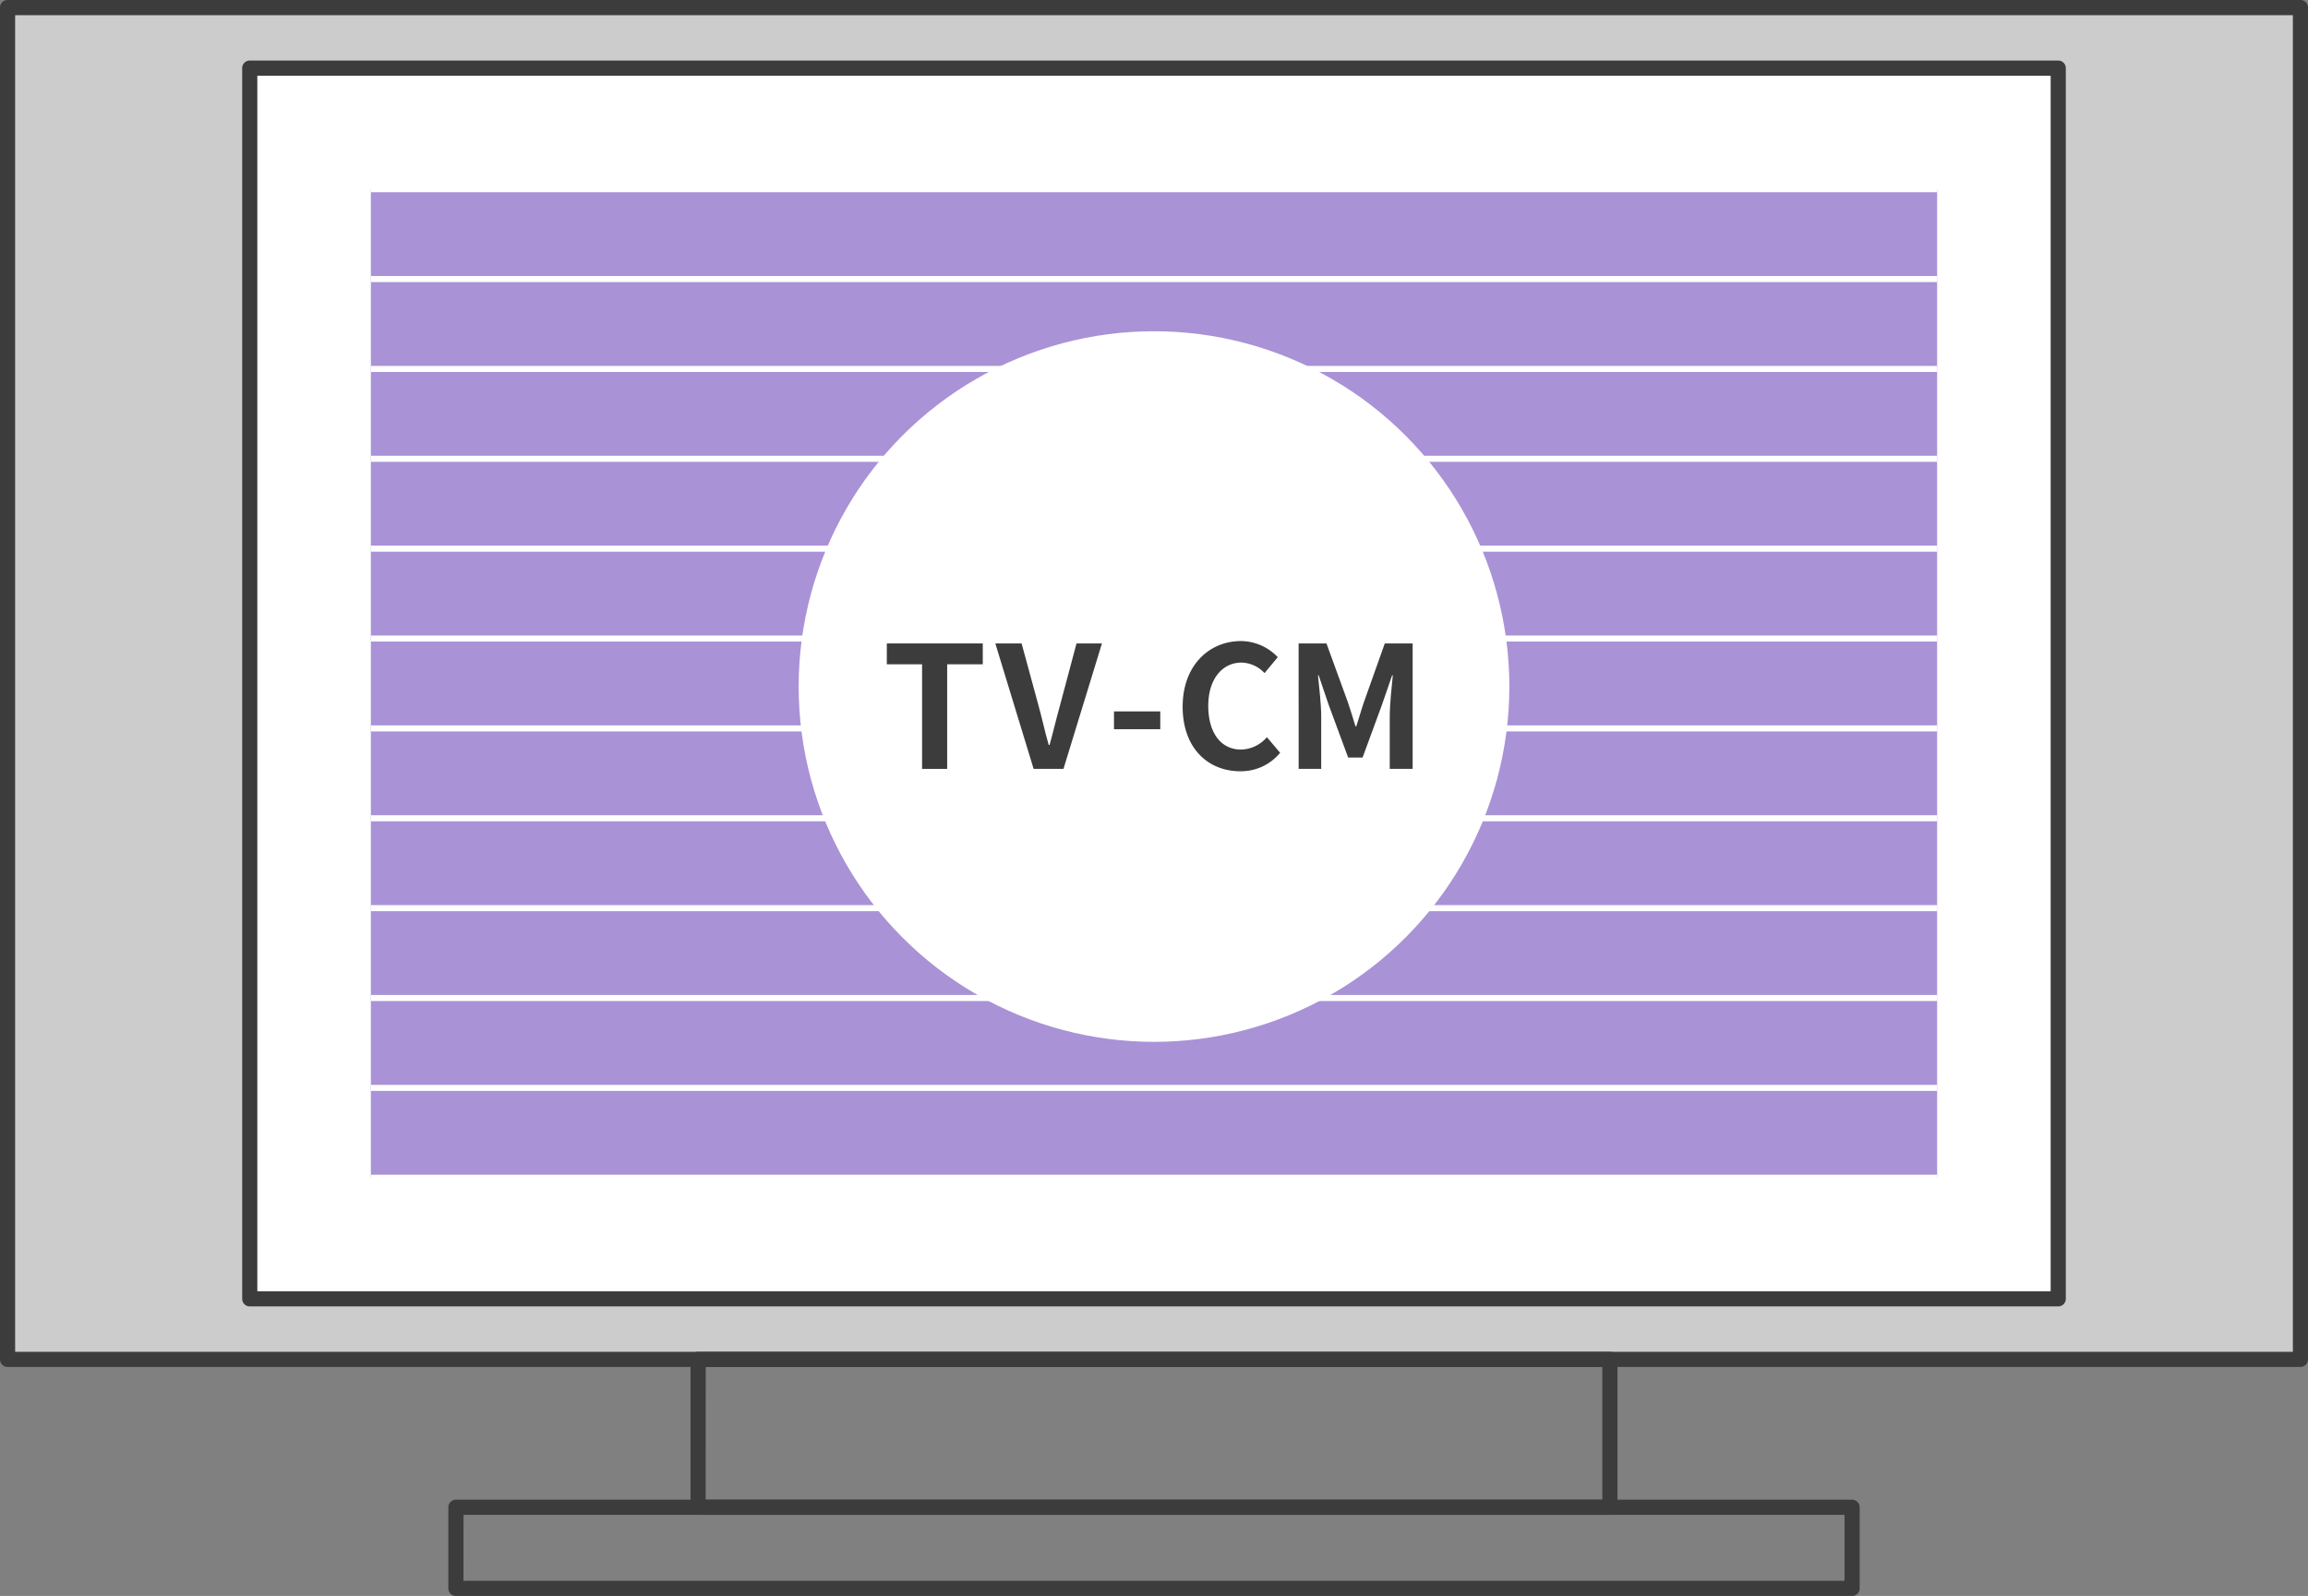
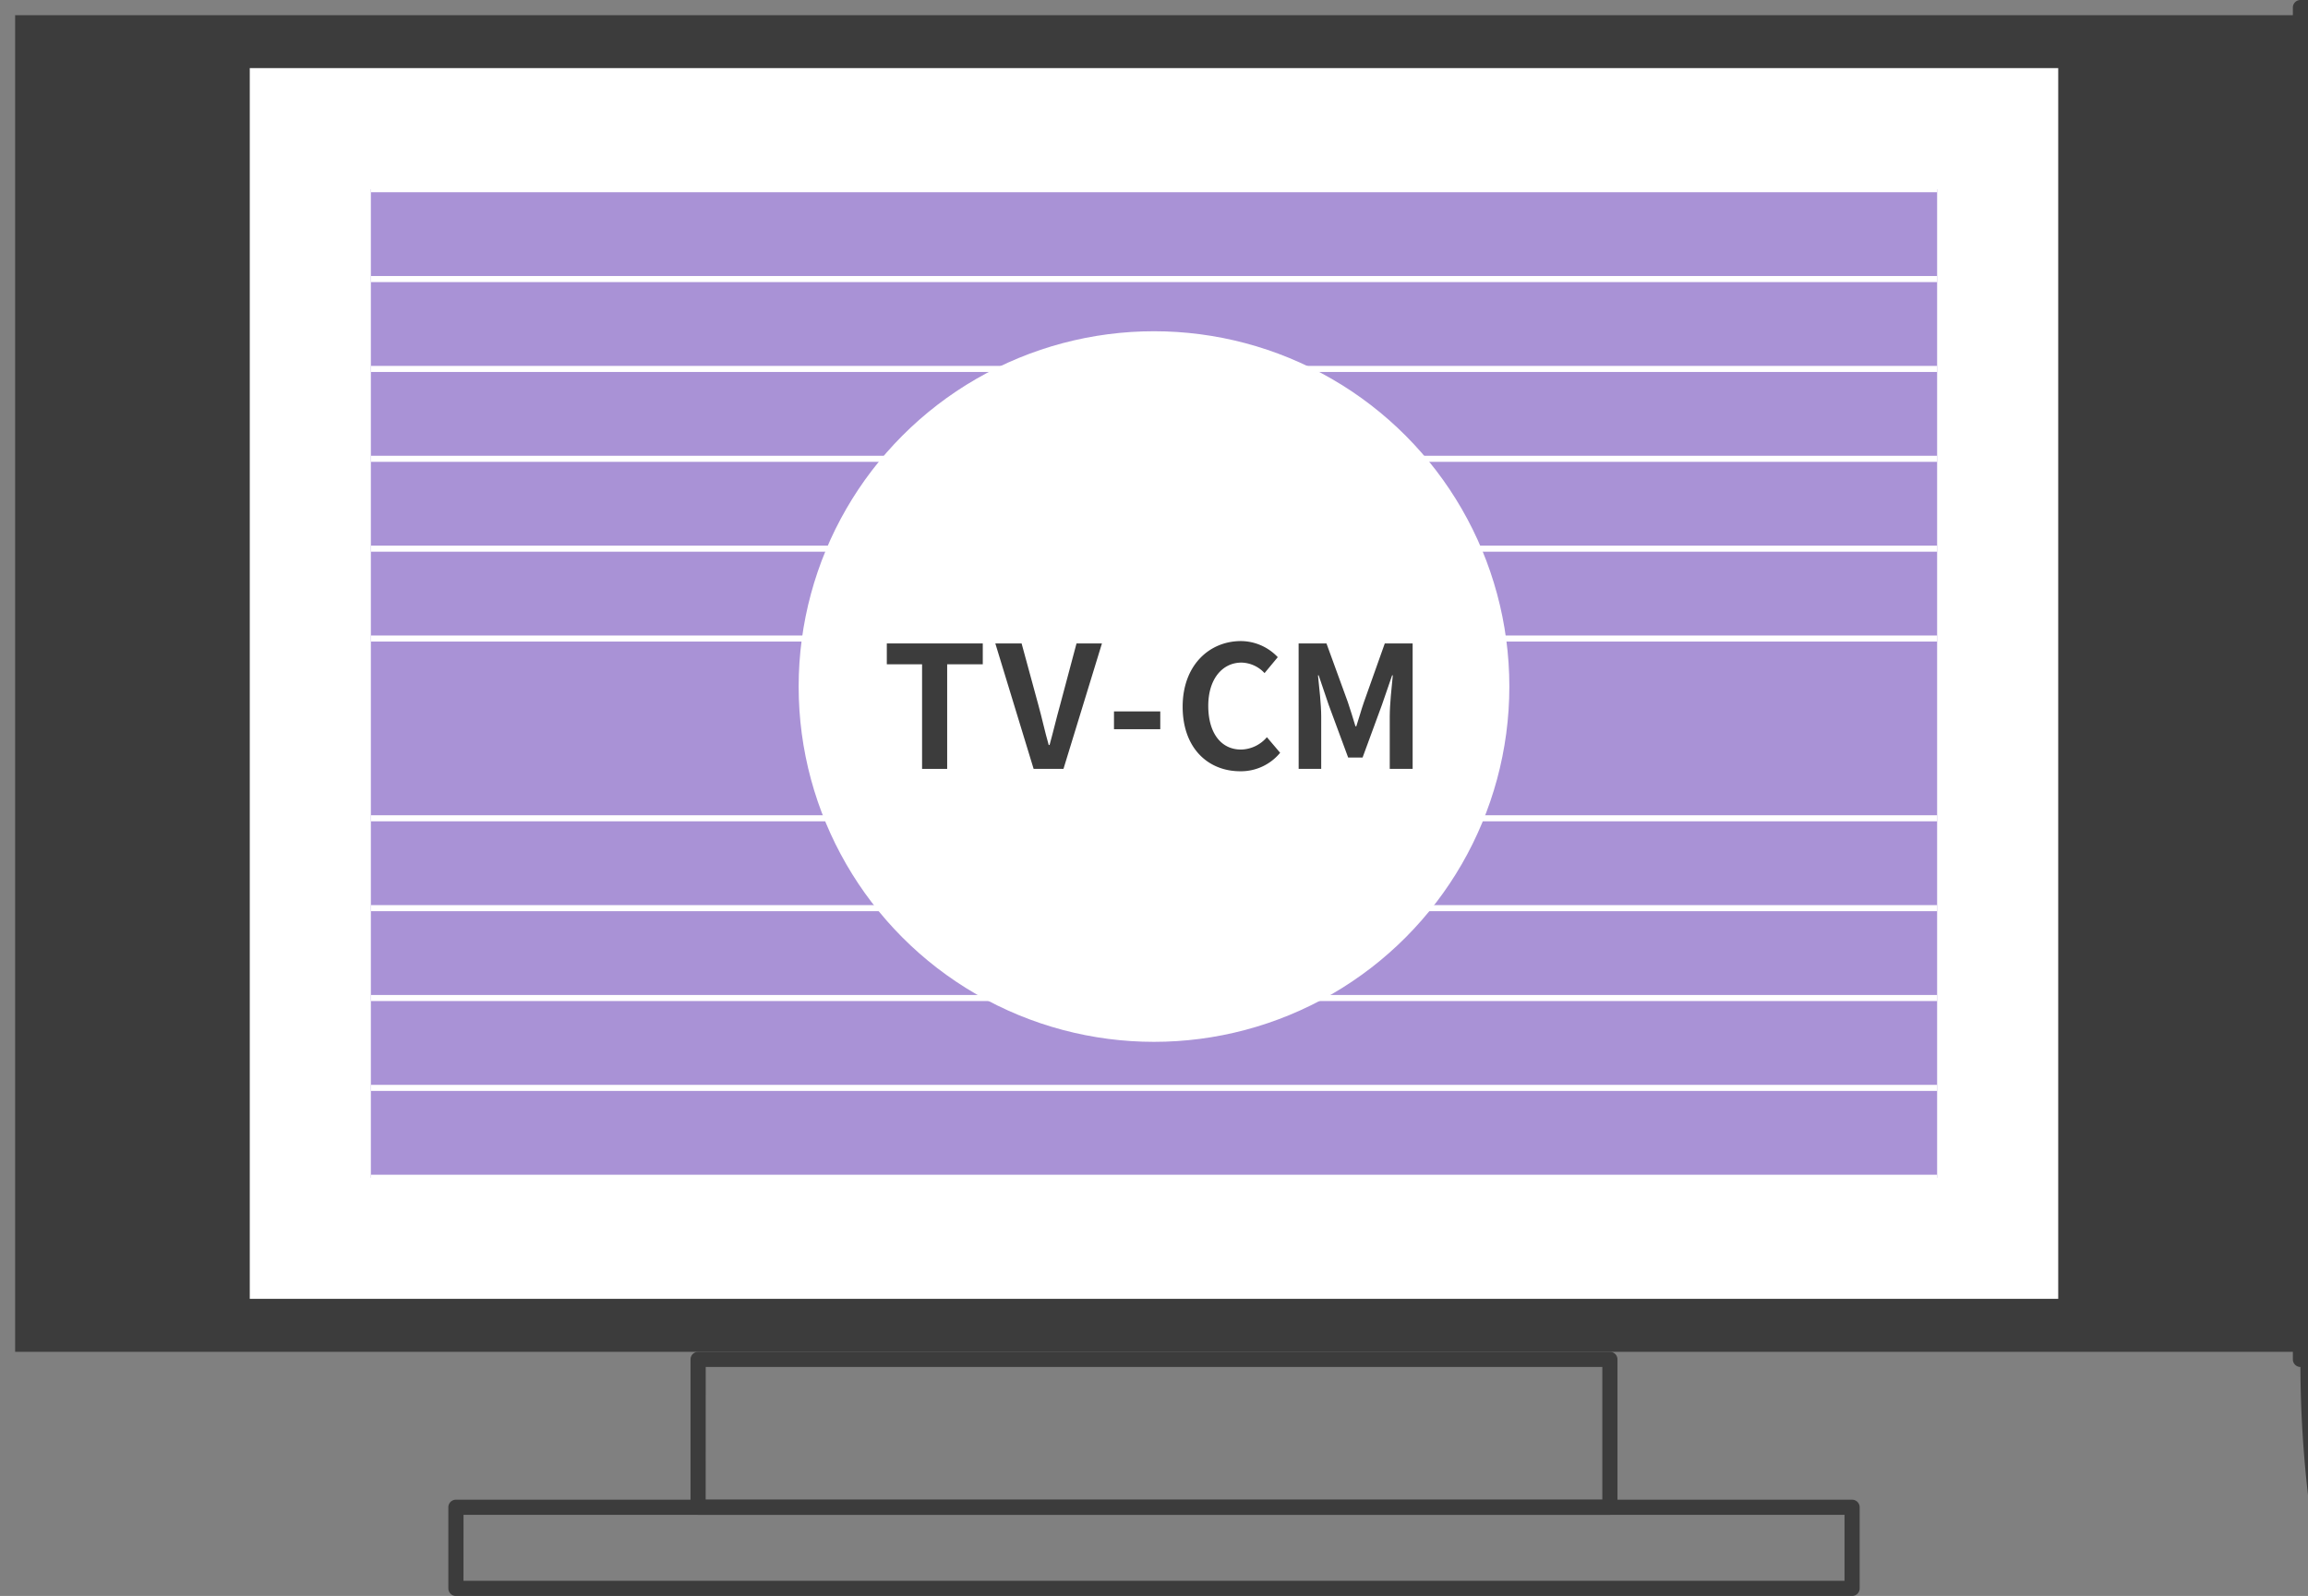
<svg xmlns="http://www.w3.org/2000/svg" width="190.59" height="131.809" viewBox="0 0 190.59 131.809">
  <rect x="0" y="0" width="190.59" height="131.809" fill="#808080" stroke="none" />
  <g id="グループ_908" data-name="グループ 908" transform="translate(-2149.823 -3130.346)">
-     <rect id="長方形_674" data-name="長方形 674" width="189.339" height="111.645" transform="translate(2150.448 3130.971)" fill="#ccc" />
    <path id="パス_2709" data-name="パス 2709" d="M2282.765,3255.454h-75.294a.624.624,0,0,1-.625-.625v-12.213a.625.625,0,0,1,.625-.625h75.294a.624.624,0,0,1,.625.625v12.213A.624.624,0,0,1,2282.765,3255.454Zm-74.669-1.25h74.044v-10.963H2208.1Z" fill="#3c3c3c" />
    <path id="パス_2710" data-name="パス 2710" d="M2302.765,3262.155H2187.471a.625.625,0,0,1-.625-.625v-6.7a.624.624,0,0,1,.625-.625h115.294a.624.624,0,0,1,.625.625v6.7A.624.624,0,0,1,2302.765,3262.155Zm-114.669-1.25H2302.14v-5.451H2188.1Z" fill="#3c3c3c" />
-     <path id="パス_2711" data-name="パス 2711" d="M2339.788,3243.241h-189.34a.625.625,0,0,1-.625-.625V3130.971a.625.625,0,0,1,.625-.625h189.34a.625.625,0,0,1,.625.625v111.645A.625.625,0,0,1,2339.788,3243.241Zm-188.715-1.25h188.09V3131.6h-188.09Z" fill="#3c3c3c" />
+     <path id="パス_2711" data-name="パス 2711" d="M2339.788,3243.241a.625.625,0,0,1-.625-.625V3130.971a.625.625,0,0,1,.625-.625h189.34a.625.625,0,0,1,.625.625v111.645A.625.625,0,0,1,2339.788,3243.241Zm-188.715-1.25h188.09V3131.6h-188.09Z" fill="#3c3c3c" />
    <g id="グループ_904" data-name="グループ 904">
      <rect id="長方形_675" data-name="長方形 675" width="149.339" height="101.645" transform="translate(2170.448 3135.971)" fill="#fff" />
-       <path id="パス_2712" data-name="パス 2712" d="M2319.788,3238.241h-149.34a.625.625,0,0,1-.625-.625V3135.971a.625.625,0,0,1,.625-.625h149.34a.625.625,0,0,1,.625.625v101.645A.625.625,0,0,1,2319.788,3238.241Zm-148.715-1.25h148.09V3136.6h-148.09Z" fill="#3c3c3c" />
    </g>
    <rect id="長方形_676" data-name="長方形 676" width="129.339" height="81.645" transform="translate(2180.448 3145.971)" fill="#a992d6" />
    <g id="グループ_905" data-name="グループ 905">
      <rect id="長方形_677" data-name="長方形 677" width="129.339" height="0.5" transform="translate(2180.448 3145.721)" fill="#fff" />
      <rect id="長方形_678" data-name="長方形 678" width="129.339" height="0.5" transform="translate(2180.448 3153.143)" fill="#fff" />
      <rect id="長方形_679" data-name="長方形 679" width="129.339" height="0.5" transform="translate(2180.448 3160.566)" fill="#fff" />
      <rect id="長方形_680" data-name="長方形 680" width="129.339" height="0.5" transform="translate(2180.448 3167.988)" fill="#fff" />
      <rect id="長方形_681" data-name="長方形 681" width="129.339" height="0.5" transform="translate(2180.448 3175.41)" fill="#fff" />
      <rect id="長方形_682" data-name="長方形 682" width="129.339" height="0.5" transform="translate(2180.448 3182.832)" fill="#fff" />
-       <rect id="長方形_683" data-name="長方形 683" width="129.339" height="0.5" transform="translate(2180.448 3190.255)" fill="#fff" />
      <rect id="長方形_684" data-name="長方形 684" width="129.339" height="0.5" transform="translate(2180.448 3197.677)" fill="#fff" />
      <rect id="長方形_685" data-name="長方形 685" width="129.339" height="0.5" transform="translate(2180.448 3205.099)" fill="#fff" />
      <rect id="長方形_686" data-name="長方形 686" width="129.339" height="0.5" transform="translate(2180.448 3212.521)" fill="#fff" />
      <rect id="長方形_687" data-name="長方形 687" width="129.339" height="0.5" transform="translate(2180.448 3219.944)" fill="#fff" />
      <rect id="長方形_688" data-name="長方形 688" width="129.339" height="0.5" transform="translate(2180.448 3227.366)" fill="#fff" />
    </g>
    <circle id="楕円形_209" data-name="楕円形 209" cx="29.344" cy="29.344" r="29.344" transform="translate(2215.774 3157.703)" fill="#fff" />
    <g id="Open">
      <g id="グループ_907" data-name="グループ 907">
        <g id="グループ_906" data-name="グループ 906" style="isolation: isolate">
          <path id="パス_2713" data-name="パス 2713" d="M2225.966,3185.209h-2.912v-1.722h7.924v1.722h-2.94v8.638h-2.072Z" fill="#3c3c3c" />
          <path id="パス_2714" data-name="パス 2714" d="M2232.015,3183.487h2.17l1.372,5.04c.321,1.148.531,2.184.867,3.346h.071c.321-1.162.56-2.2.881-3.346l1.344-5.04h2.1l-3.177,10.36h-2.465Z" fill="#3c3c3c" />
          <path id="パス_2715" data-name="パス 2715" d="M2241.814,3189.1h3.822v1.47h-3.822Z" fill="#3c3c3c" />
          <path id="パス_2716" data-name="パス 2716" d="M2247.484,3188.709c0-3.416,2.2-5.418,4.816-5.418a4.223,4.223,0,0,1,3.038,1.33l-1.091,1.316a2.676,2.676,0,0,0-1.905-.868c-1.568,0-2.743,1.344-2.743,3.57,0,2.254,1.064,3.612,2.7,3.612a2.878,2.878,0,0,0,2.142-1.022l1.093,1.288a4.193,4.193,0,0,1-3.3,1.526C2249.612,3194.043,2247.484,3192.167,2247.484,3188.709Z" fill="#3c3c3c" />
          <path id="パス_2717" data-name="パス 2717" d="M2257.06,3183.487h2.3l1.764,4.844c.224.644.42,1.33.63,2h.07c.224-.672.406-1.358.63-2l1.722-4.844h2.3v10.36h-1.89v-4.326c0-.98.154-2.422.252-3.4h-.056l-.84,2.436-1.6,4.354h-1.19l-1.61-4.354-.826-2.436h-.056c.1.98.266,2.422.266,3.4v4.326h-1.862Z" fill="#3c3c3c" />
        </g>
      </g>
    </g>
  </g>
</svg>